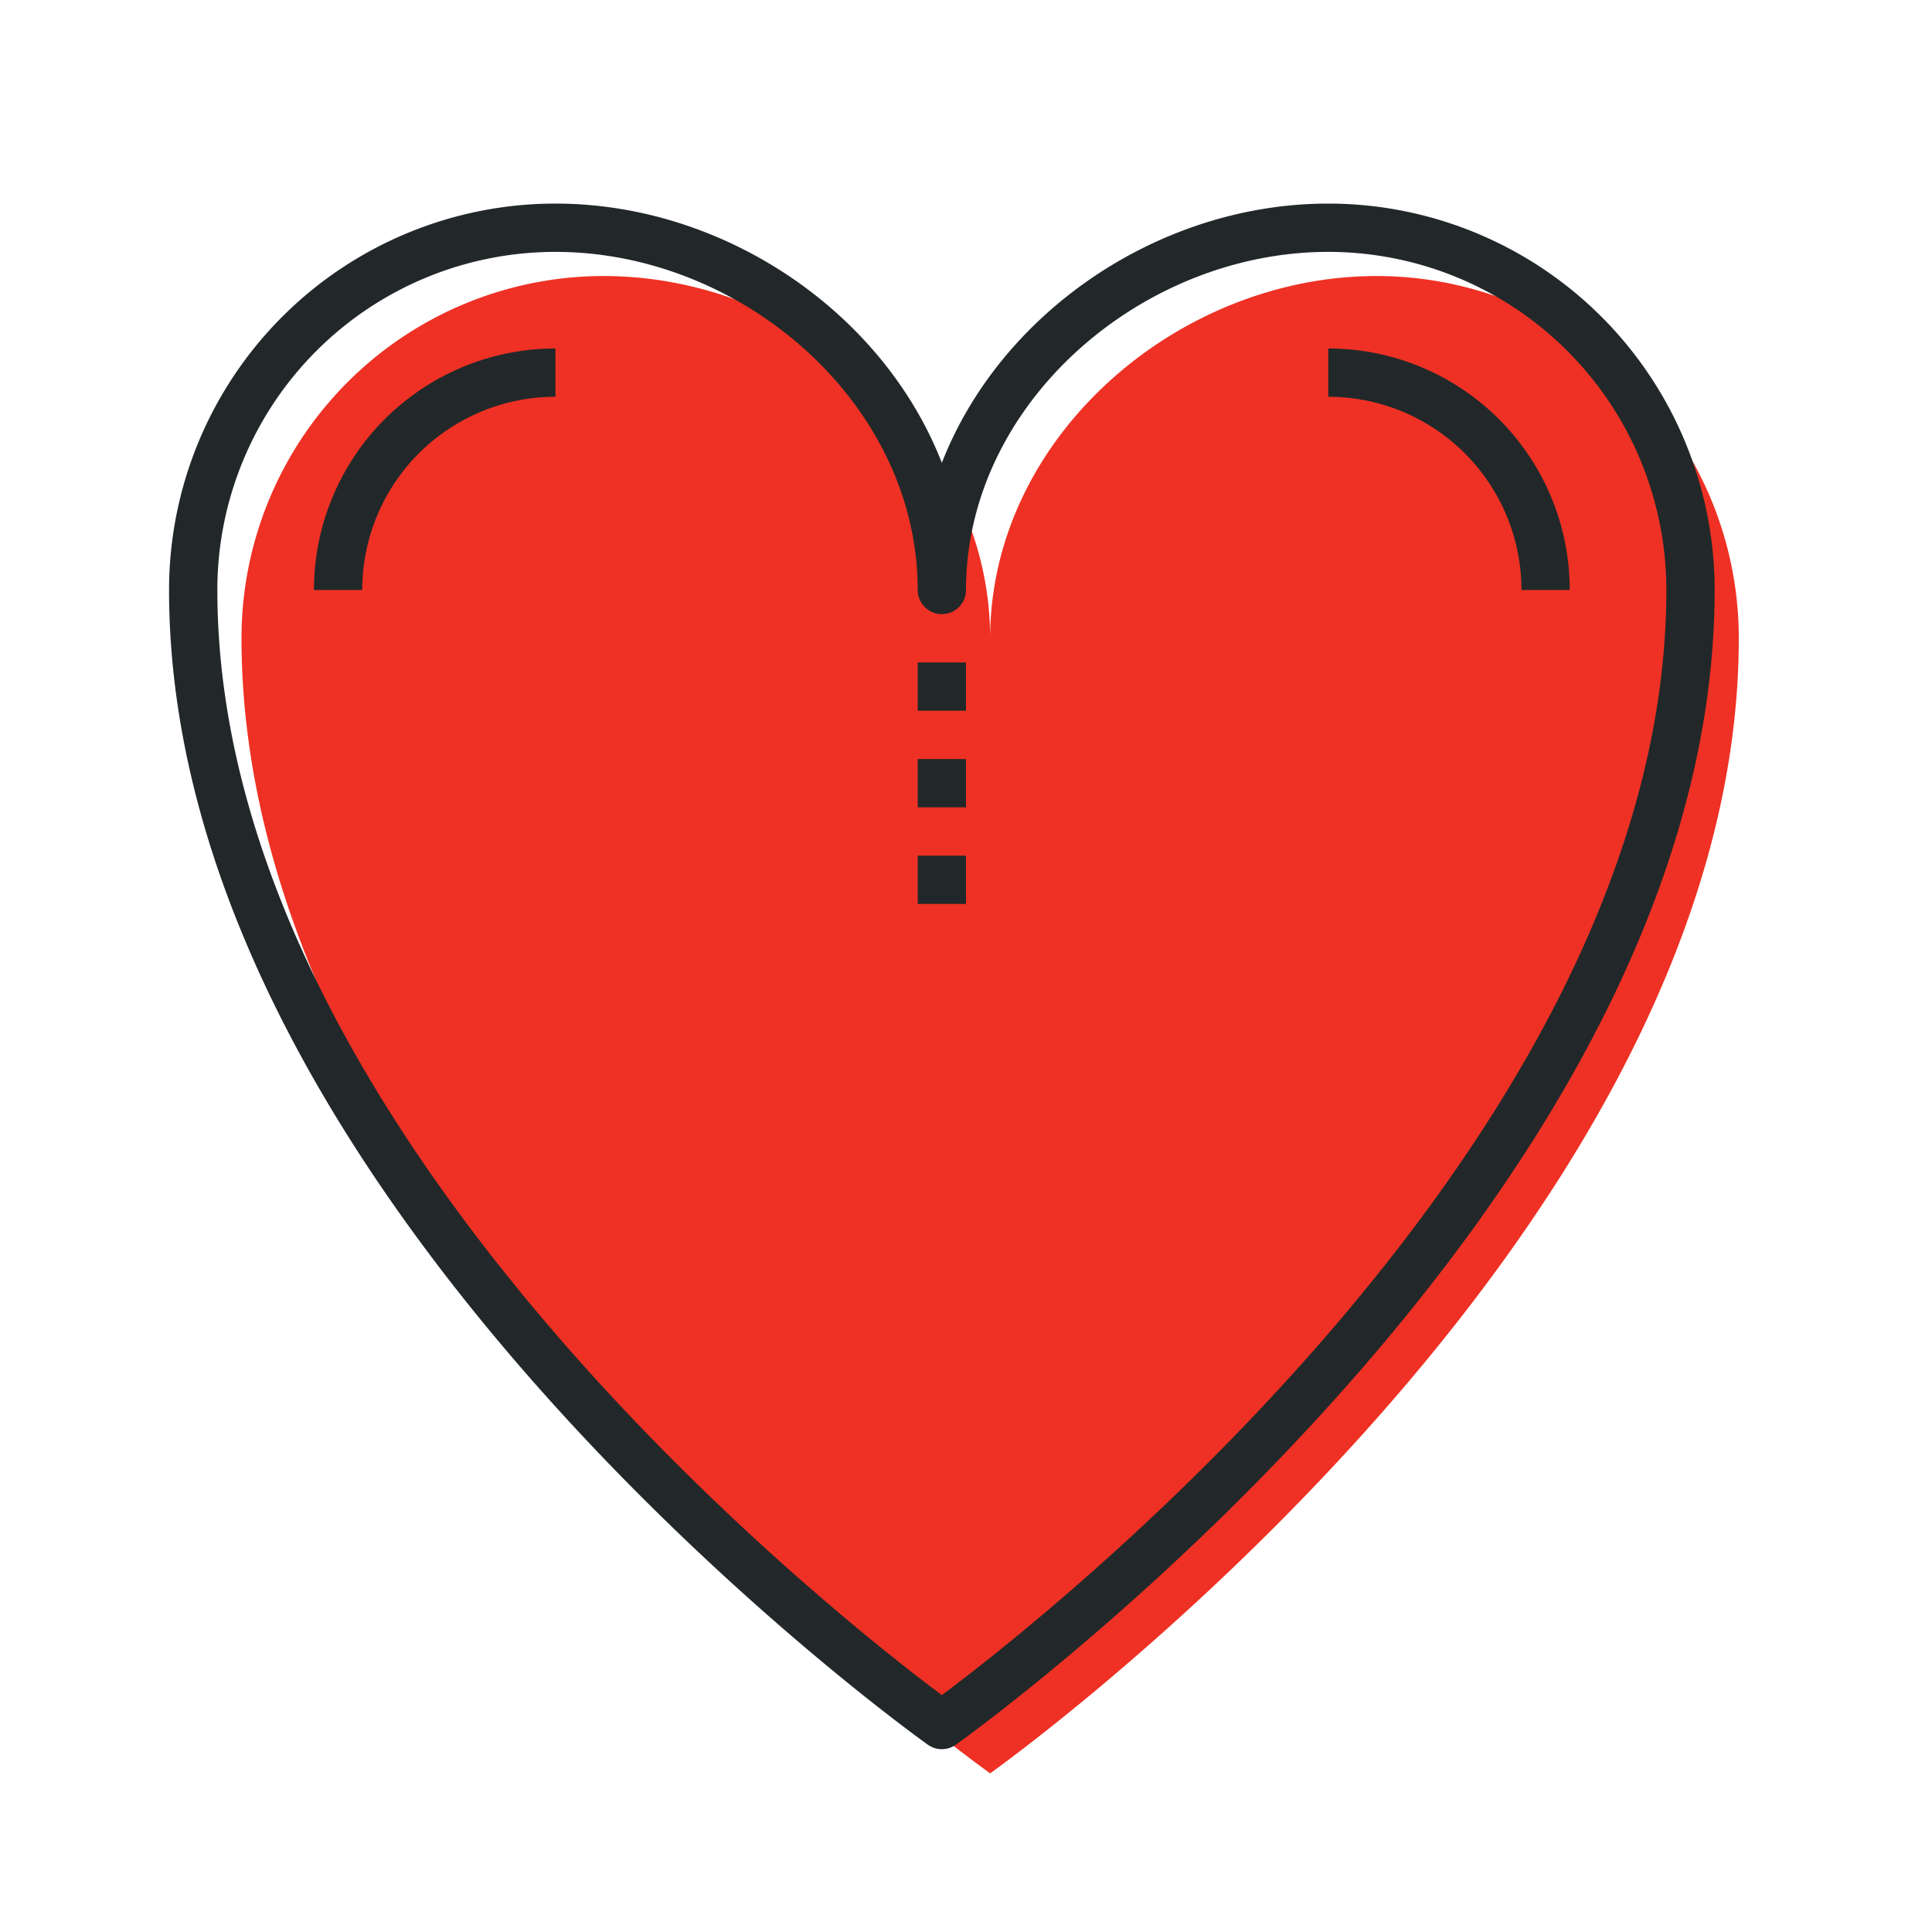
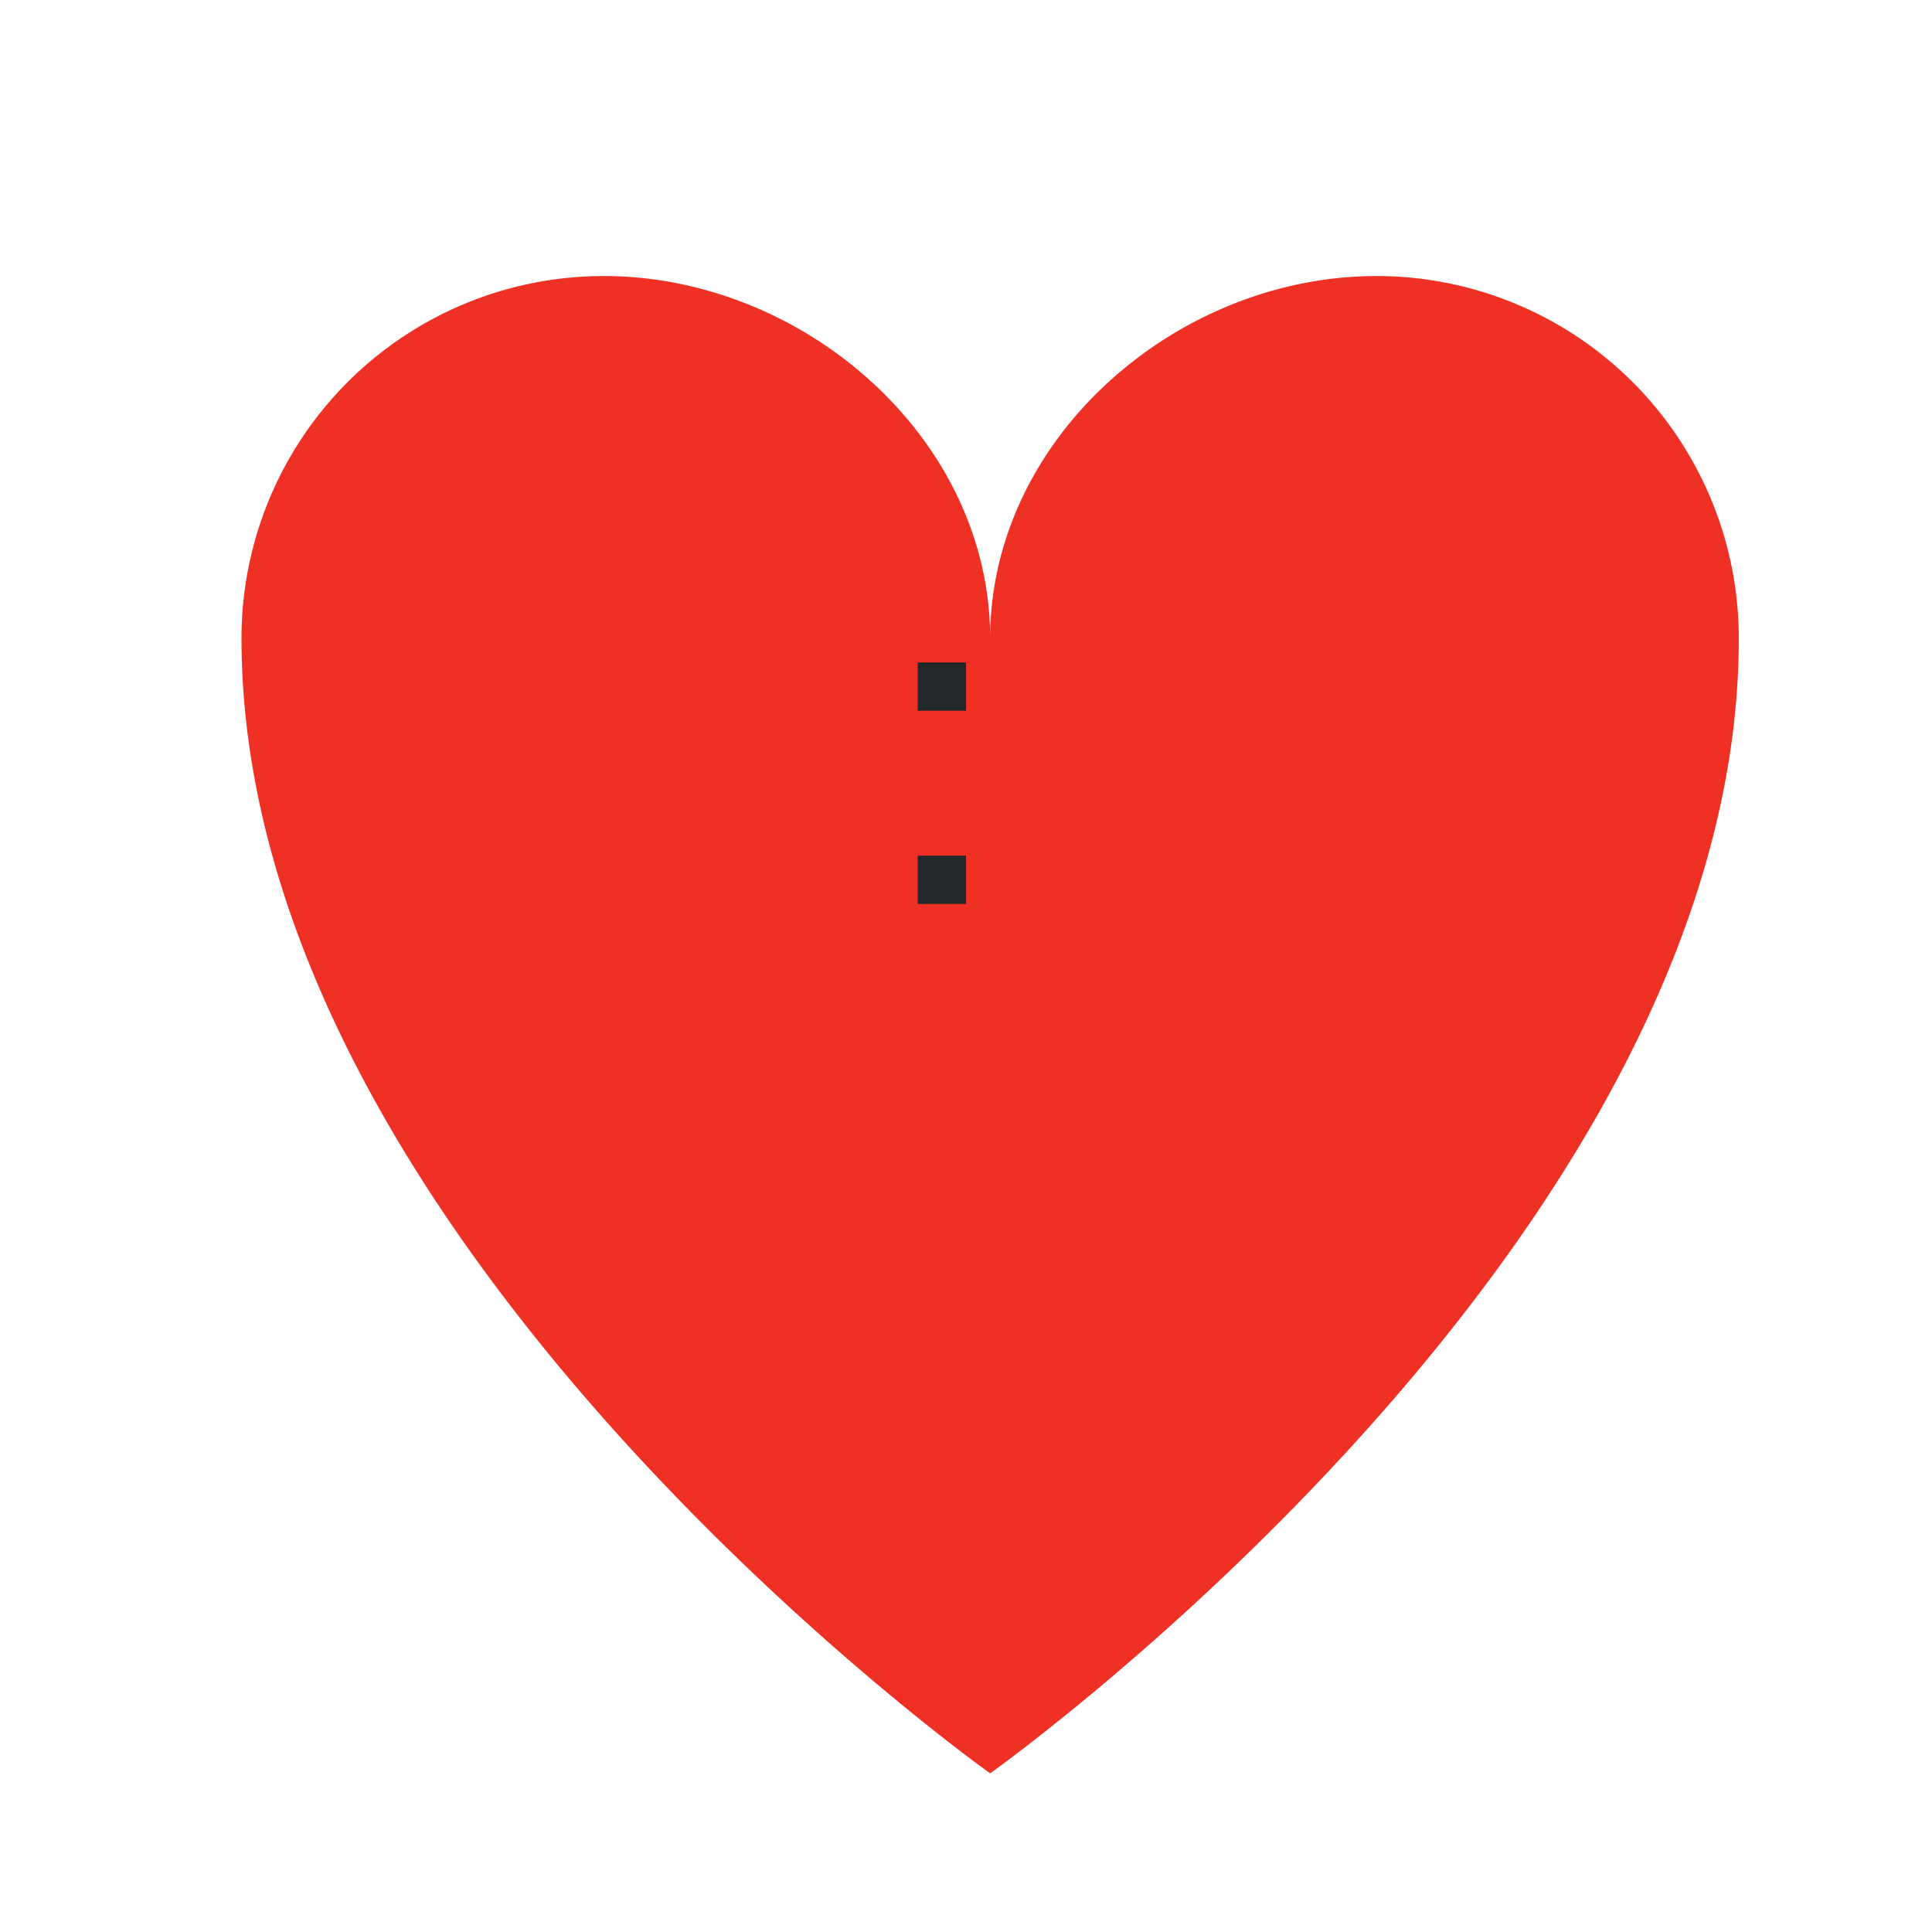
<svg xmlns="http://www.w3.org/2000/svg" id="Layer_1" data-name="Layer 1" viewBox="0 0 80 80">
  <defs>
    <style>.cls-1{fill:#ee3124;}.cls-2{fill:none;stroke:#222829;stroke-linejoin:round;stroke-width:2px;}</style>
  </defs>
  <path class="cls-1" d="M41,73.43s31-22,31-47a15,15,0,0,0-15-15c-8.28,0-16,6.72-16,15,0-8.28-7.72-15-16-15a15,15,0,0,0-15,15C10,51.43,41,73.43,41,73.43Z" />
  <path class="cls-1" d="M16,26.43a9,9,0,0,1,9-9" />
-   <path class="cls-1" d="M57,17.43a9,9,0,0,1,9,9" />
-   <path class="cls-2" d="M39,71.43s31-22,31-47a15,15,0,0,0-15-15c-8.28,0-16,6.72-16,15,0-8.28-7.72-15-16-15a15,15,0,0,0-15,15C8,49.43,39,71.43,39,71.43Z" />
  <line class="cls-2" x1="39" y1="27.43" x2="39" y2="29.43" />
-   <line class="cls-2" x1="39" y1="31.43" x2="39" y2="33.43" />
  <line class="cls-2" x1="39" y1="35.43" x2="39" y2="37.43" />
-   <path class="cls-2" d="M14,24.43a9,9,0,0,1,9-9" />
-   <path class="cls-2" d="M55,15.43a9,9,0,0,1,9,9" />
</svg>